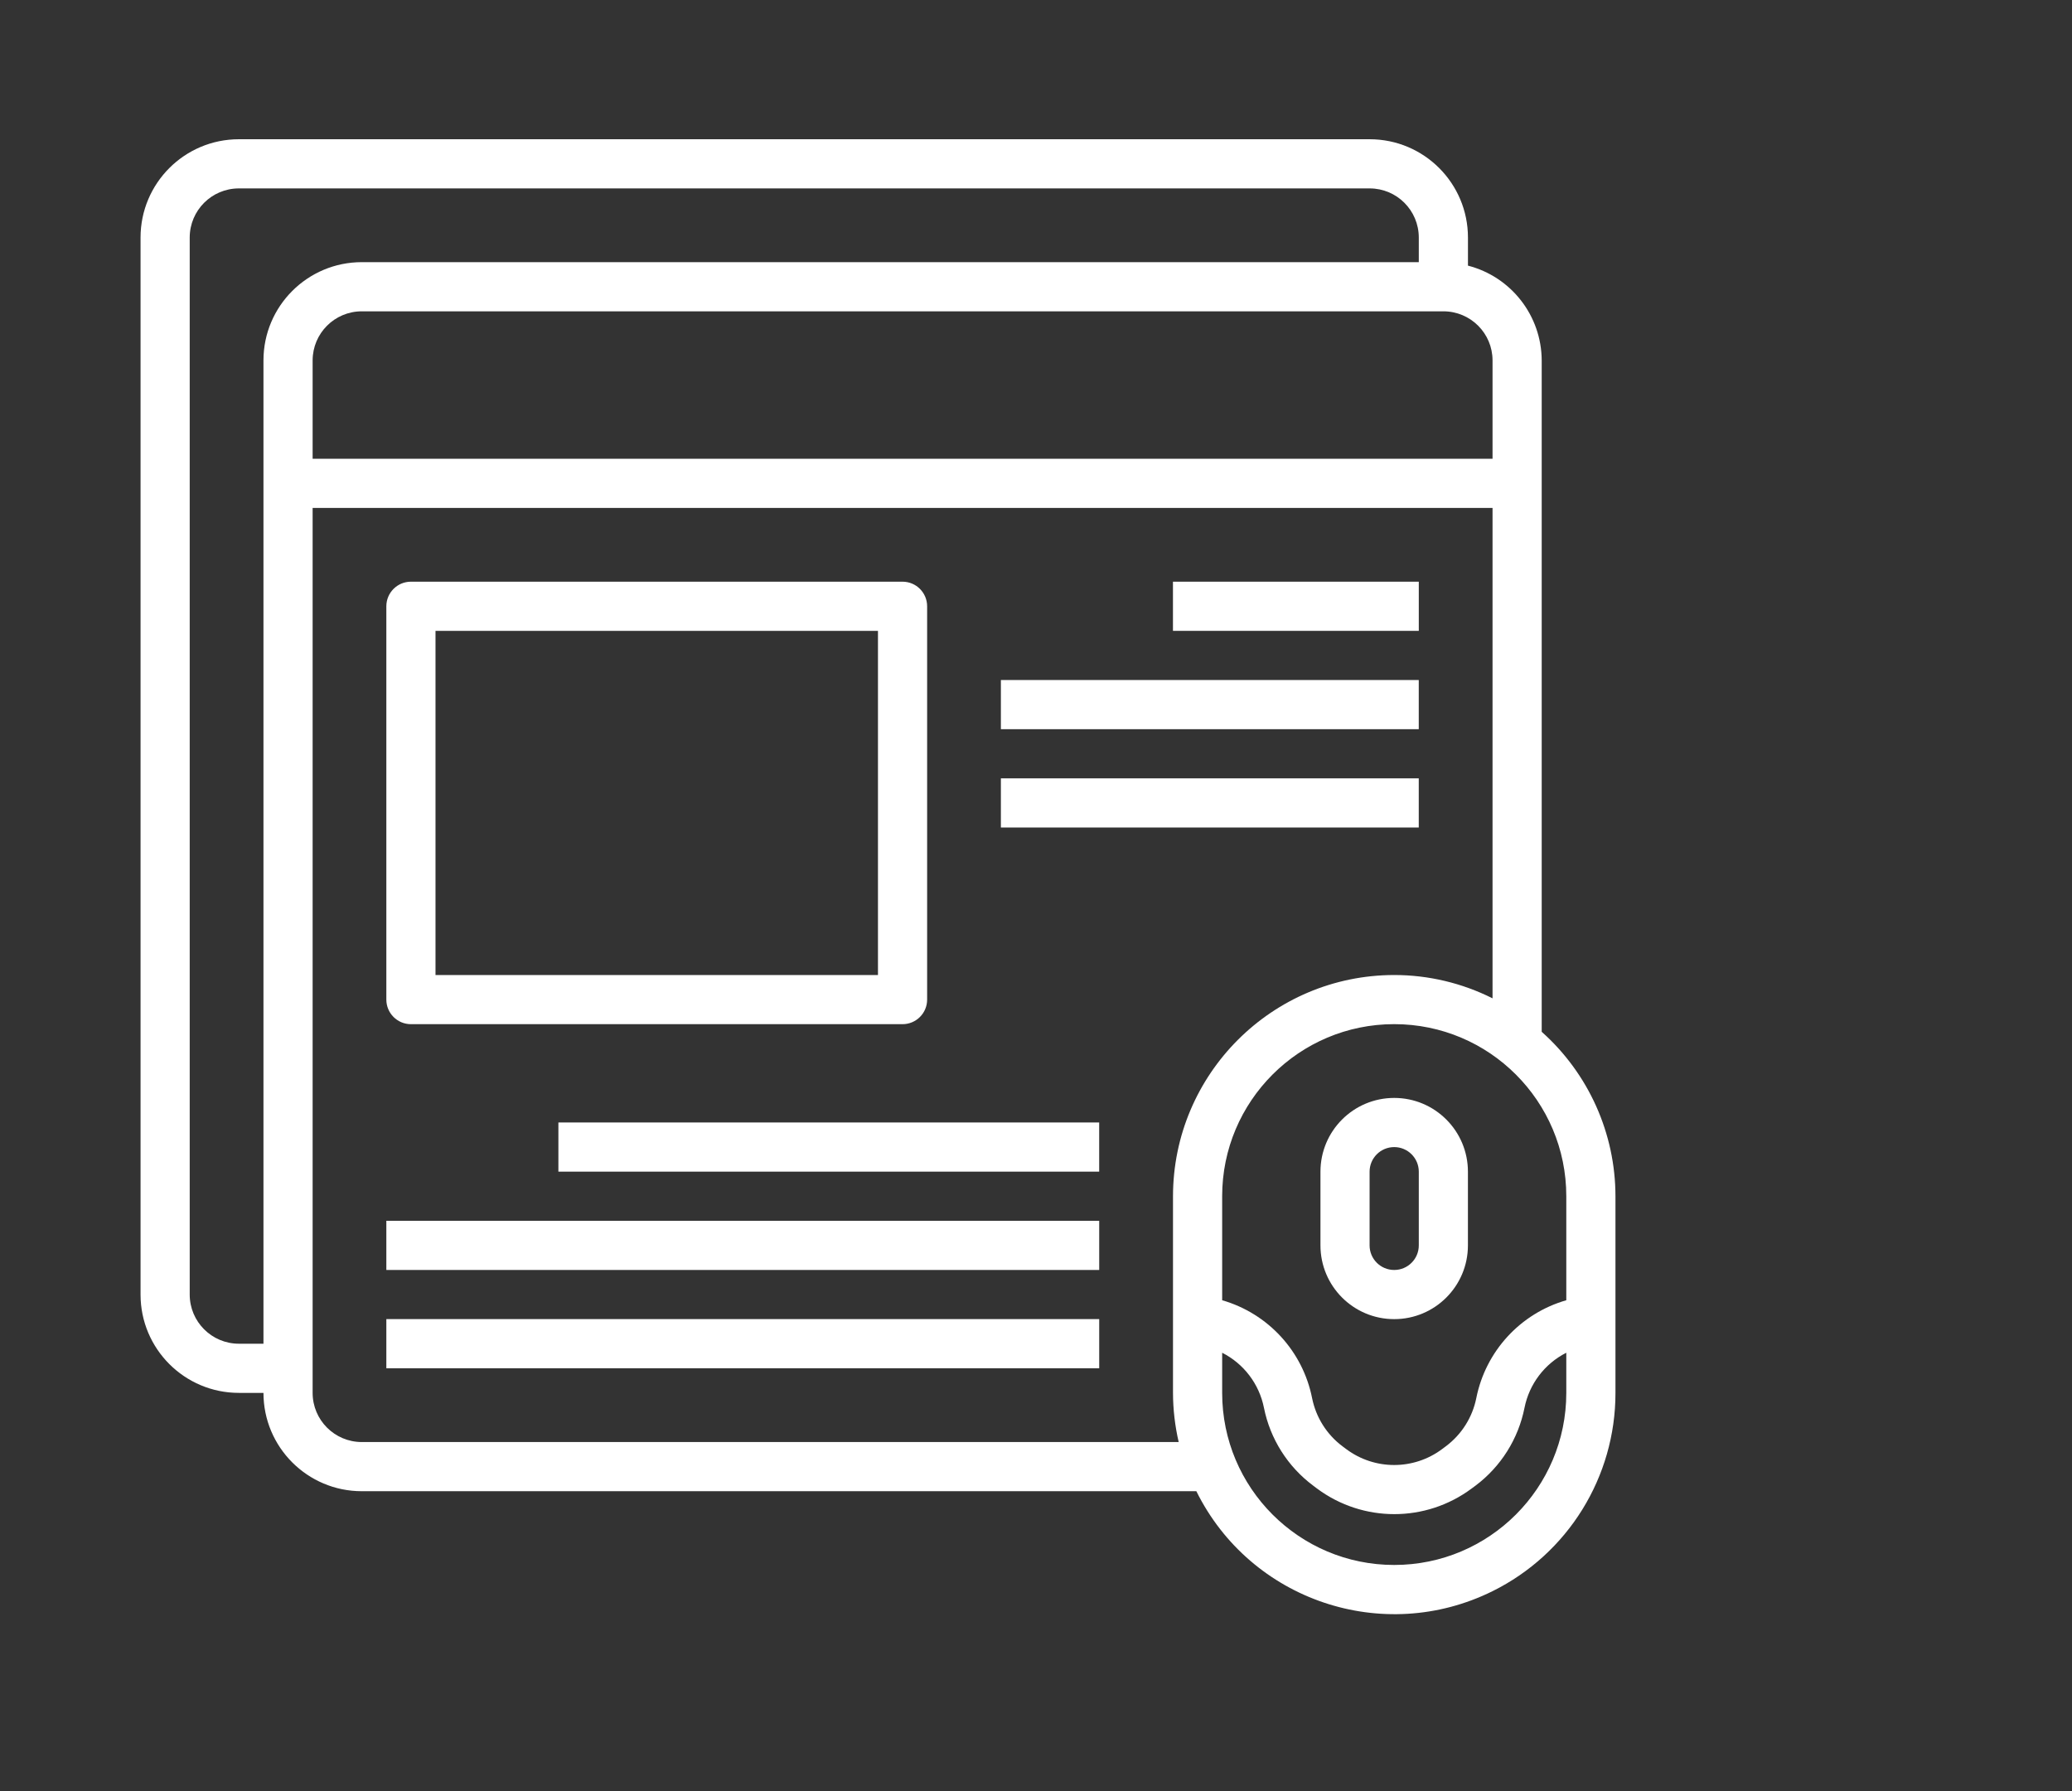
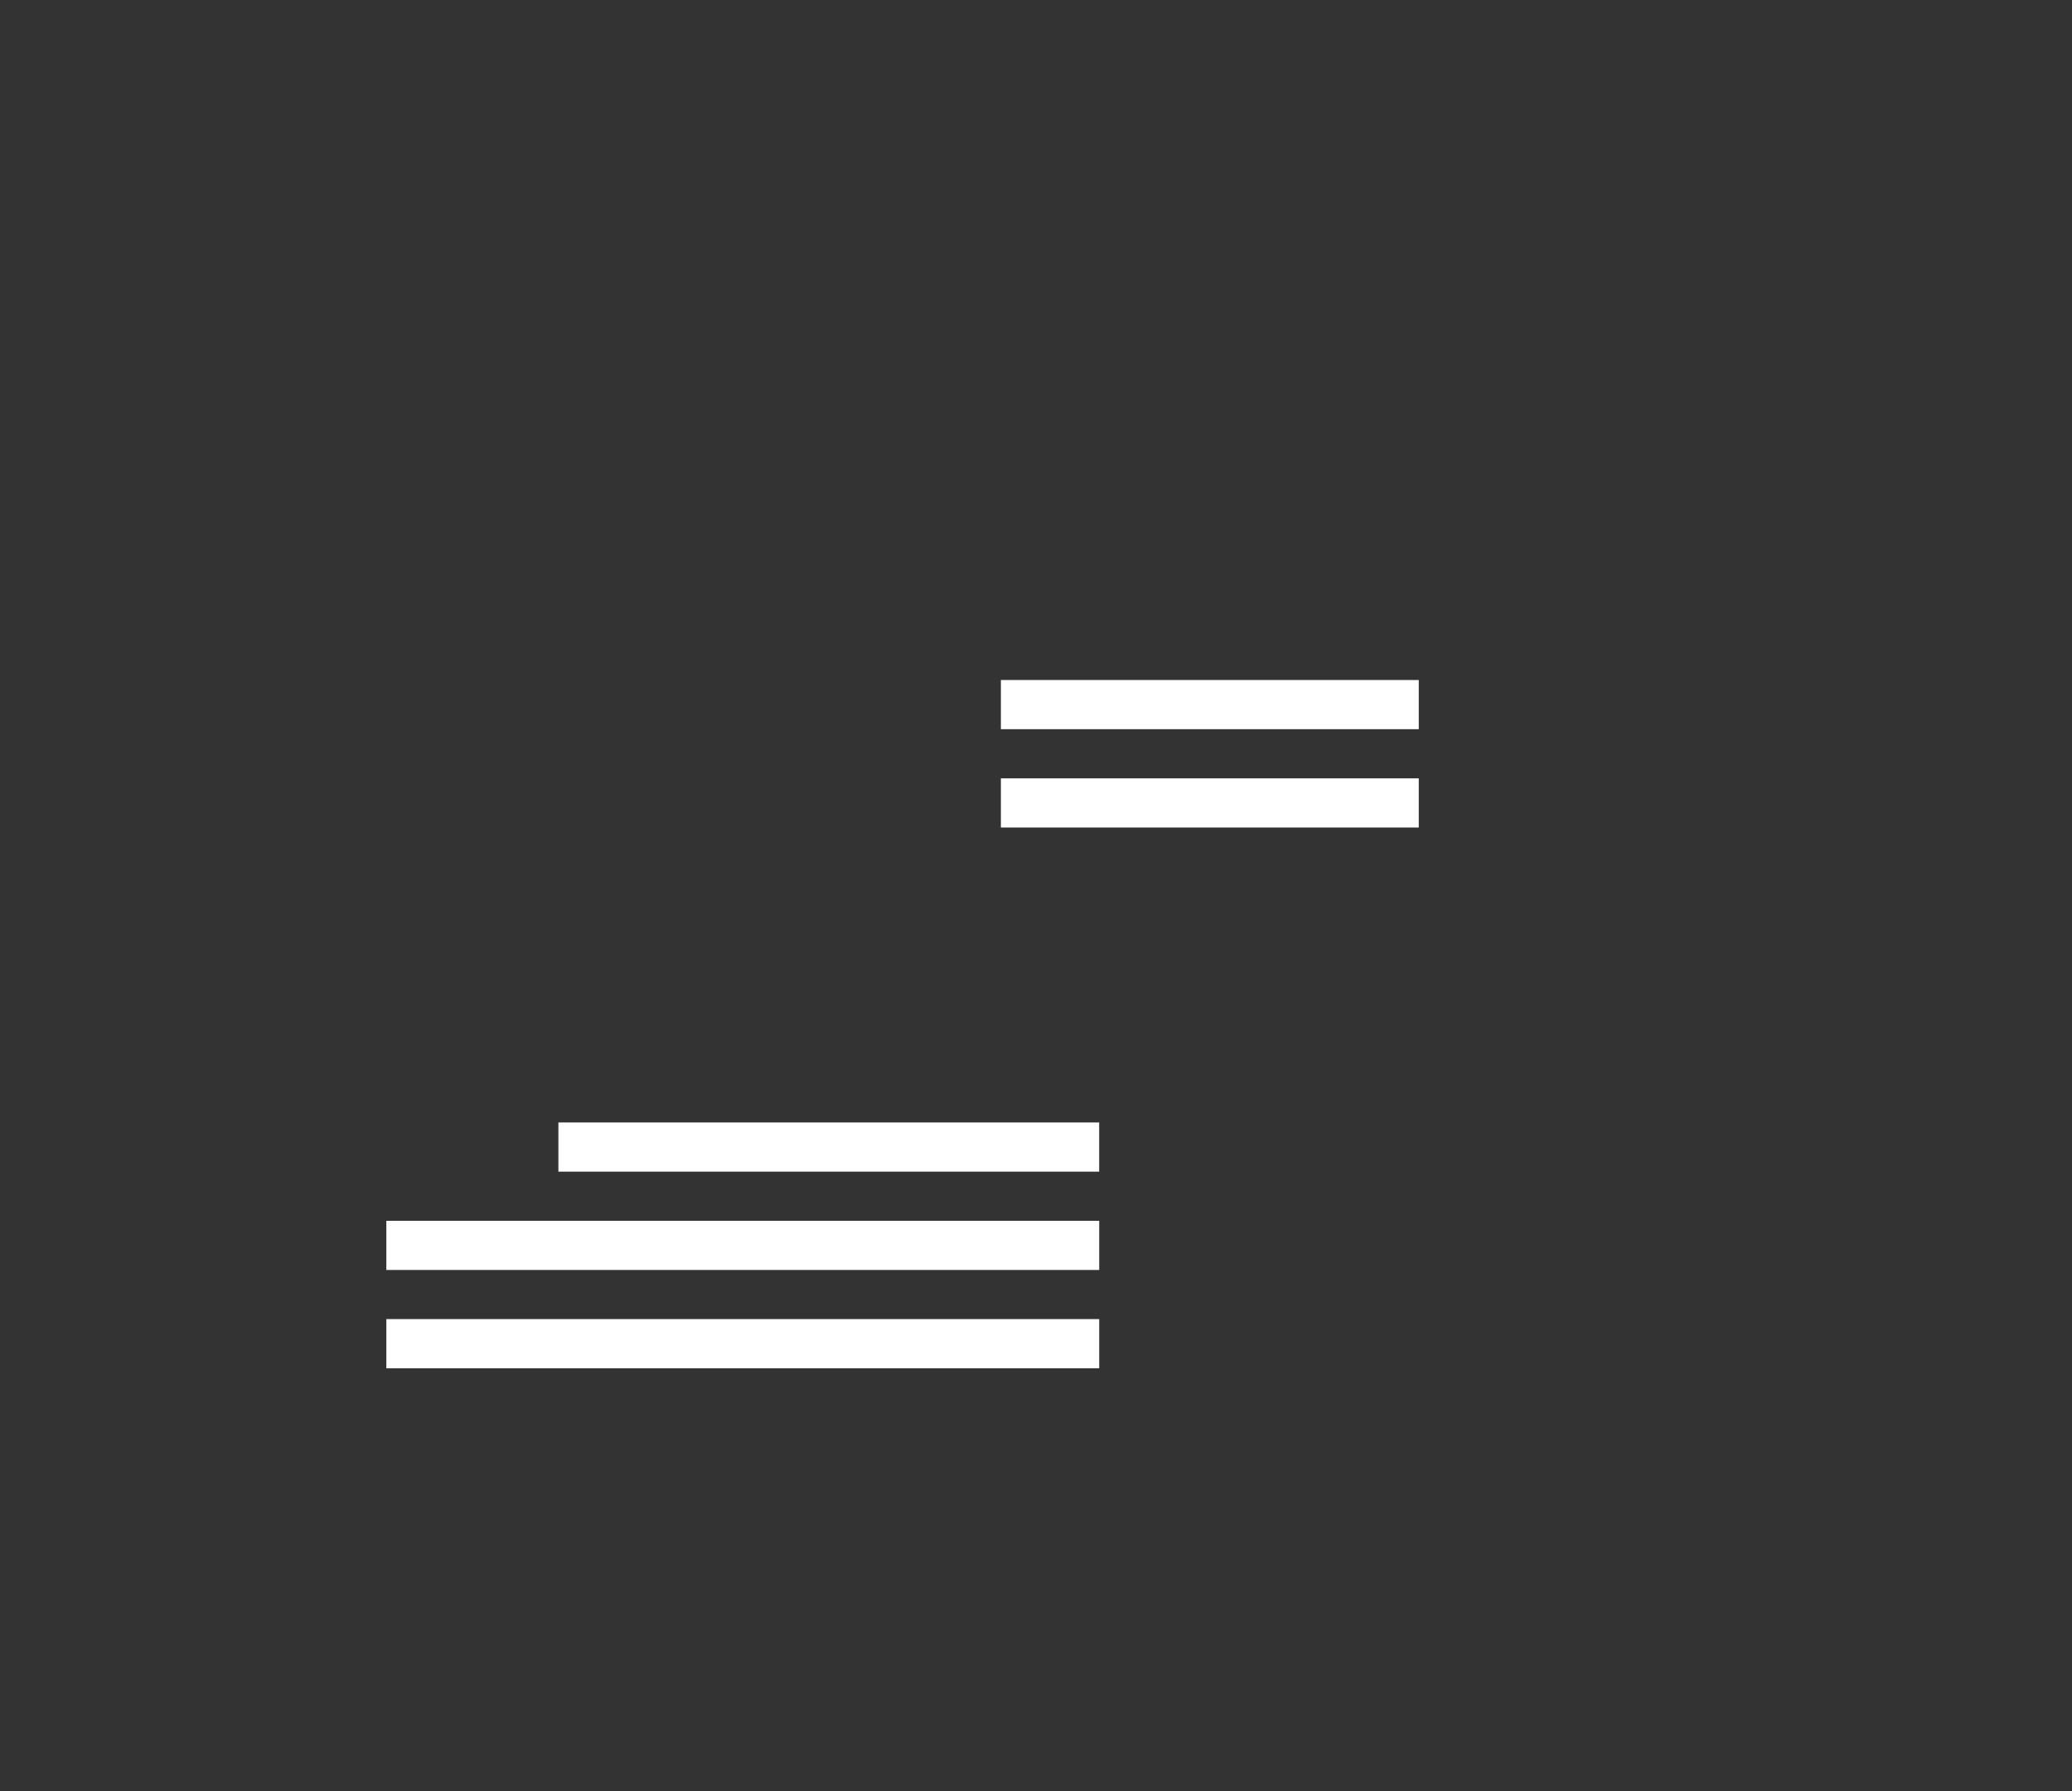
<svg xmlns="http://www.w3.org/2000/svg" width="59" height="51" viewBox="0 0 59 51" fill="none">
  <rect x="0" y="0" width="59" height="51" fill="#333333" stroke="none" />
  <g clip-path="url(#clip0)">
-     <path d="M43.9 29.381V10.264C43.895 8.992 43.033 7.882 41.8 7.564V6.765C41.8 5.218 40.547 3.965 39.001 3.965H6.802C5.256 3.965 4.002 5.218 4.002 6.765V36.863C4.002 38.409 5.256 39.663 6.802 39.663H7.502C7.502 41.209 8.756 42.463 10.302 42.463H34.066C35.608 45.578 39.384 46.852 42.499 45.31C44.646 44.247 46.003 42.058 46 39.663V34.063C45.999 32.275 45.235 30.572 43.9 29.381ZM41.1 8.865C41.874 8.865 42.5 9.491 42.5 10.264V13.064H8.902V10.264C8.902 9.491 9.529 8.865 10.302 8.865H41.1ZM7.502 10.264V38.263H6.802C6.029 38.263 5.402 37.636 5.402 36.863V6.765C5.402 5.991 6.029 5.365 6.802 5.365H39.001C39.774 5.365 40.4 5.991 40.4 6.765V7.465H10.302C8.756 7.465 7.502 8.718 7.502 10.264ZM33.563 41.063H10.302C9.529 41.063 8.902 40.436 8.902 39.663V14.464H42.5V28.428C41.632 27.992 40.673 27.764 39.7 27.764C36.223 27.767 33.405 30.586 33.401 34.063V39.663C33.402 40.134 33.457 40.604 33.563 41.063ZM44.6 39.663C44.6 42.369 42.407 44.563 39.7 44.563C36.994 44.563 34.801 42.369 34.801 39.663V38.52C35.417 38.832 35.856 39.41 35.991 40.088C36.168 40.973 36.667 41.762 37.391 42.303L37.501 42.386C38.808 43.359 40.598 43.359 41.905 42.386L42.016 42.304C42.738 41.762 43.234 40.973 43.41 40.088C43.545 39.41 43.984 38.832 44.6 38.52V39.663ZM44.6 37.025C43.291 37.401 42.303 38.477 42.037 39.813C41.927 40.361 41.618 40.849 41.17 41.184L41.06 41.266C40.252 41.867 39.145 41.867 38.337 41.266L38.226 41.183C37.779 40.848 37.472 40.36 37.362 39.813C37.097 38.477 36.109 37.402 34.801 37.025V34.063C34.801 31.357 36.994 29.163 39.7 29.163C42.407 29.163 44.6 31.357 44.6 34.063V37.025Z" fill="white" />
-     <path d="M39.7 31.264C38.54 31.264 37.6 32.204 37.6 33.364V35.463C37.6 36.623 38.54 37.563 39.7 37.563C40.859 37.563 41.799 36.623 41.799 35.463V33.364C41.799 32.204 40.859 31.264 39.7 31.264ZM40.4 35.463C40.4 35.85 40.086 36.163 39.7 36.163C39.313 36.163 38.999 35.85 38.999 35.463V33.364C38.999 32.977 39.313 32.664 39.7 32.664C40.086 32.664 40.4 32.977 40.4 33.364V35.463Z" fill="white" />
-     <path d="M25.7 16.564H11.701C11.314 16.564 11.001 16.878 11.001 17.264V28.464C11.001 28.85 11.314 29.164 11.701 29.164H25.7C26.087 29.164 26.4 28.85 26.4 28.464V17.264C26.4 16.878 26.087 16.564 25.7 16.564ZM25 27.764H12.401V17.964H25V27.764Z" fill="white" />
    <path d="M40.399 19.364H28.5V20.764H40.399V19.364Z" fill="white" />
    <path d="M40.399 22.164H28.5V23.564H40.399V22.164Z" fill="white" />
-     <path d="M40.4 16.564H33.4V17.964H40.4V16.564Z" fill="white" />
+     <path d="M40.4 16.564H33.4V17.964V16.564Z" fill="white" />
    <path d="M31.3 34.763H11.001V36.163H31.3V34.763Z" fill="white" />
    <path d="M31.3 37.562H11.001V38.962H31.3V37.562Z" fill="white" />
    <path d="M31.299 31.963H15.9V33.363H31.299V31.963Z" fill="white" />
  </g>
  <defs>
    <clipPath id="clip0">
      <rect width="42" height="42" fill="white" transform="translate(4 3.965)" />
    </clipPath>
  </defs>
</svg>